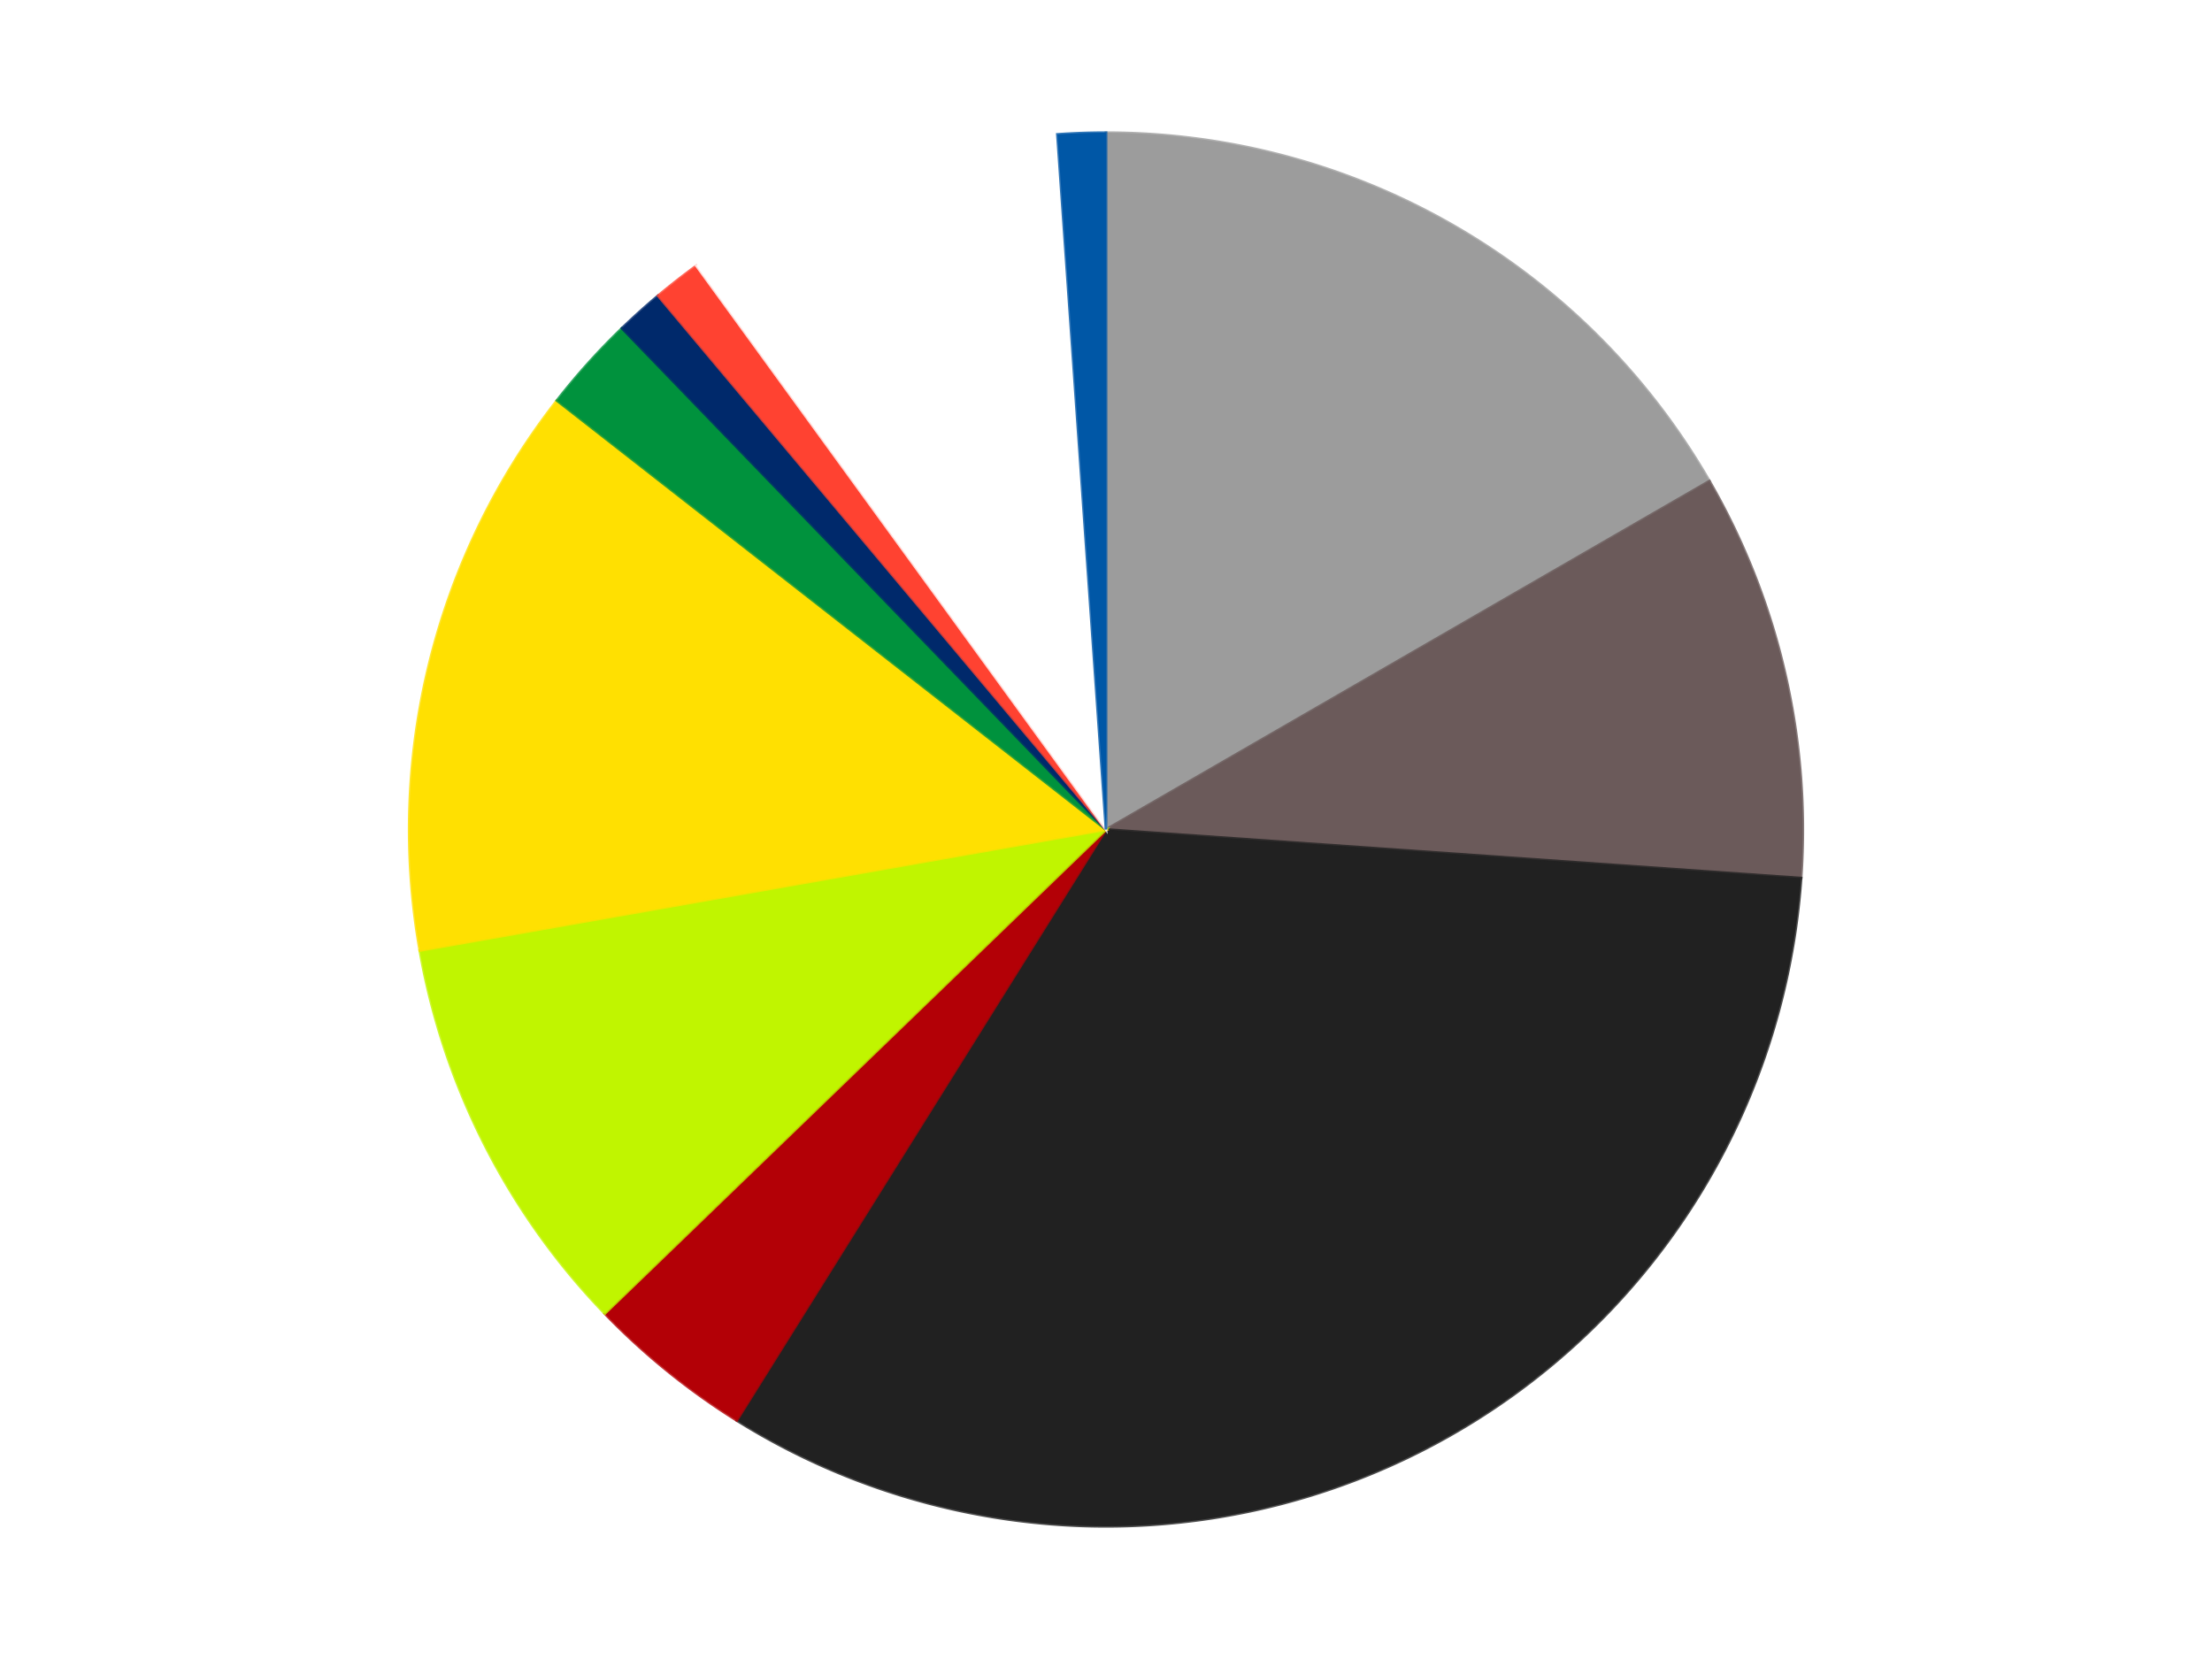
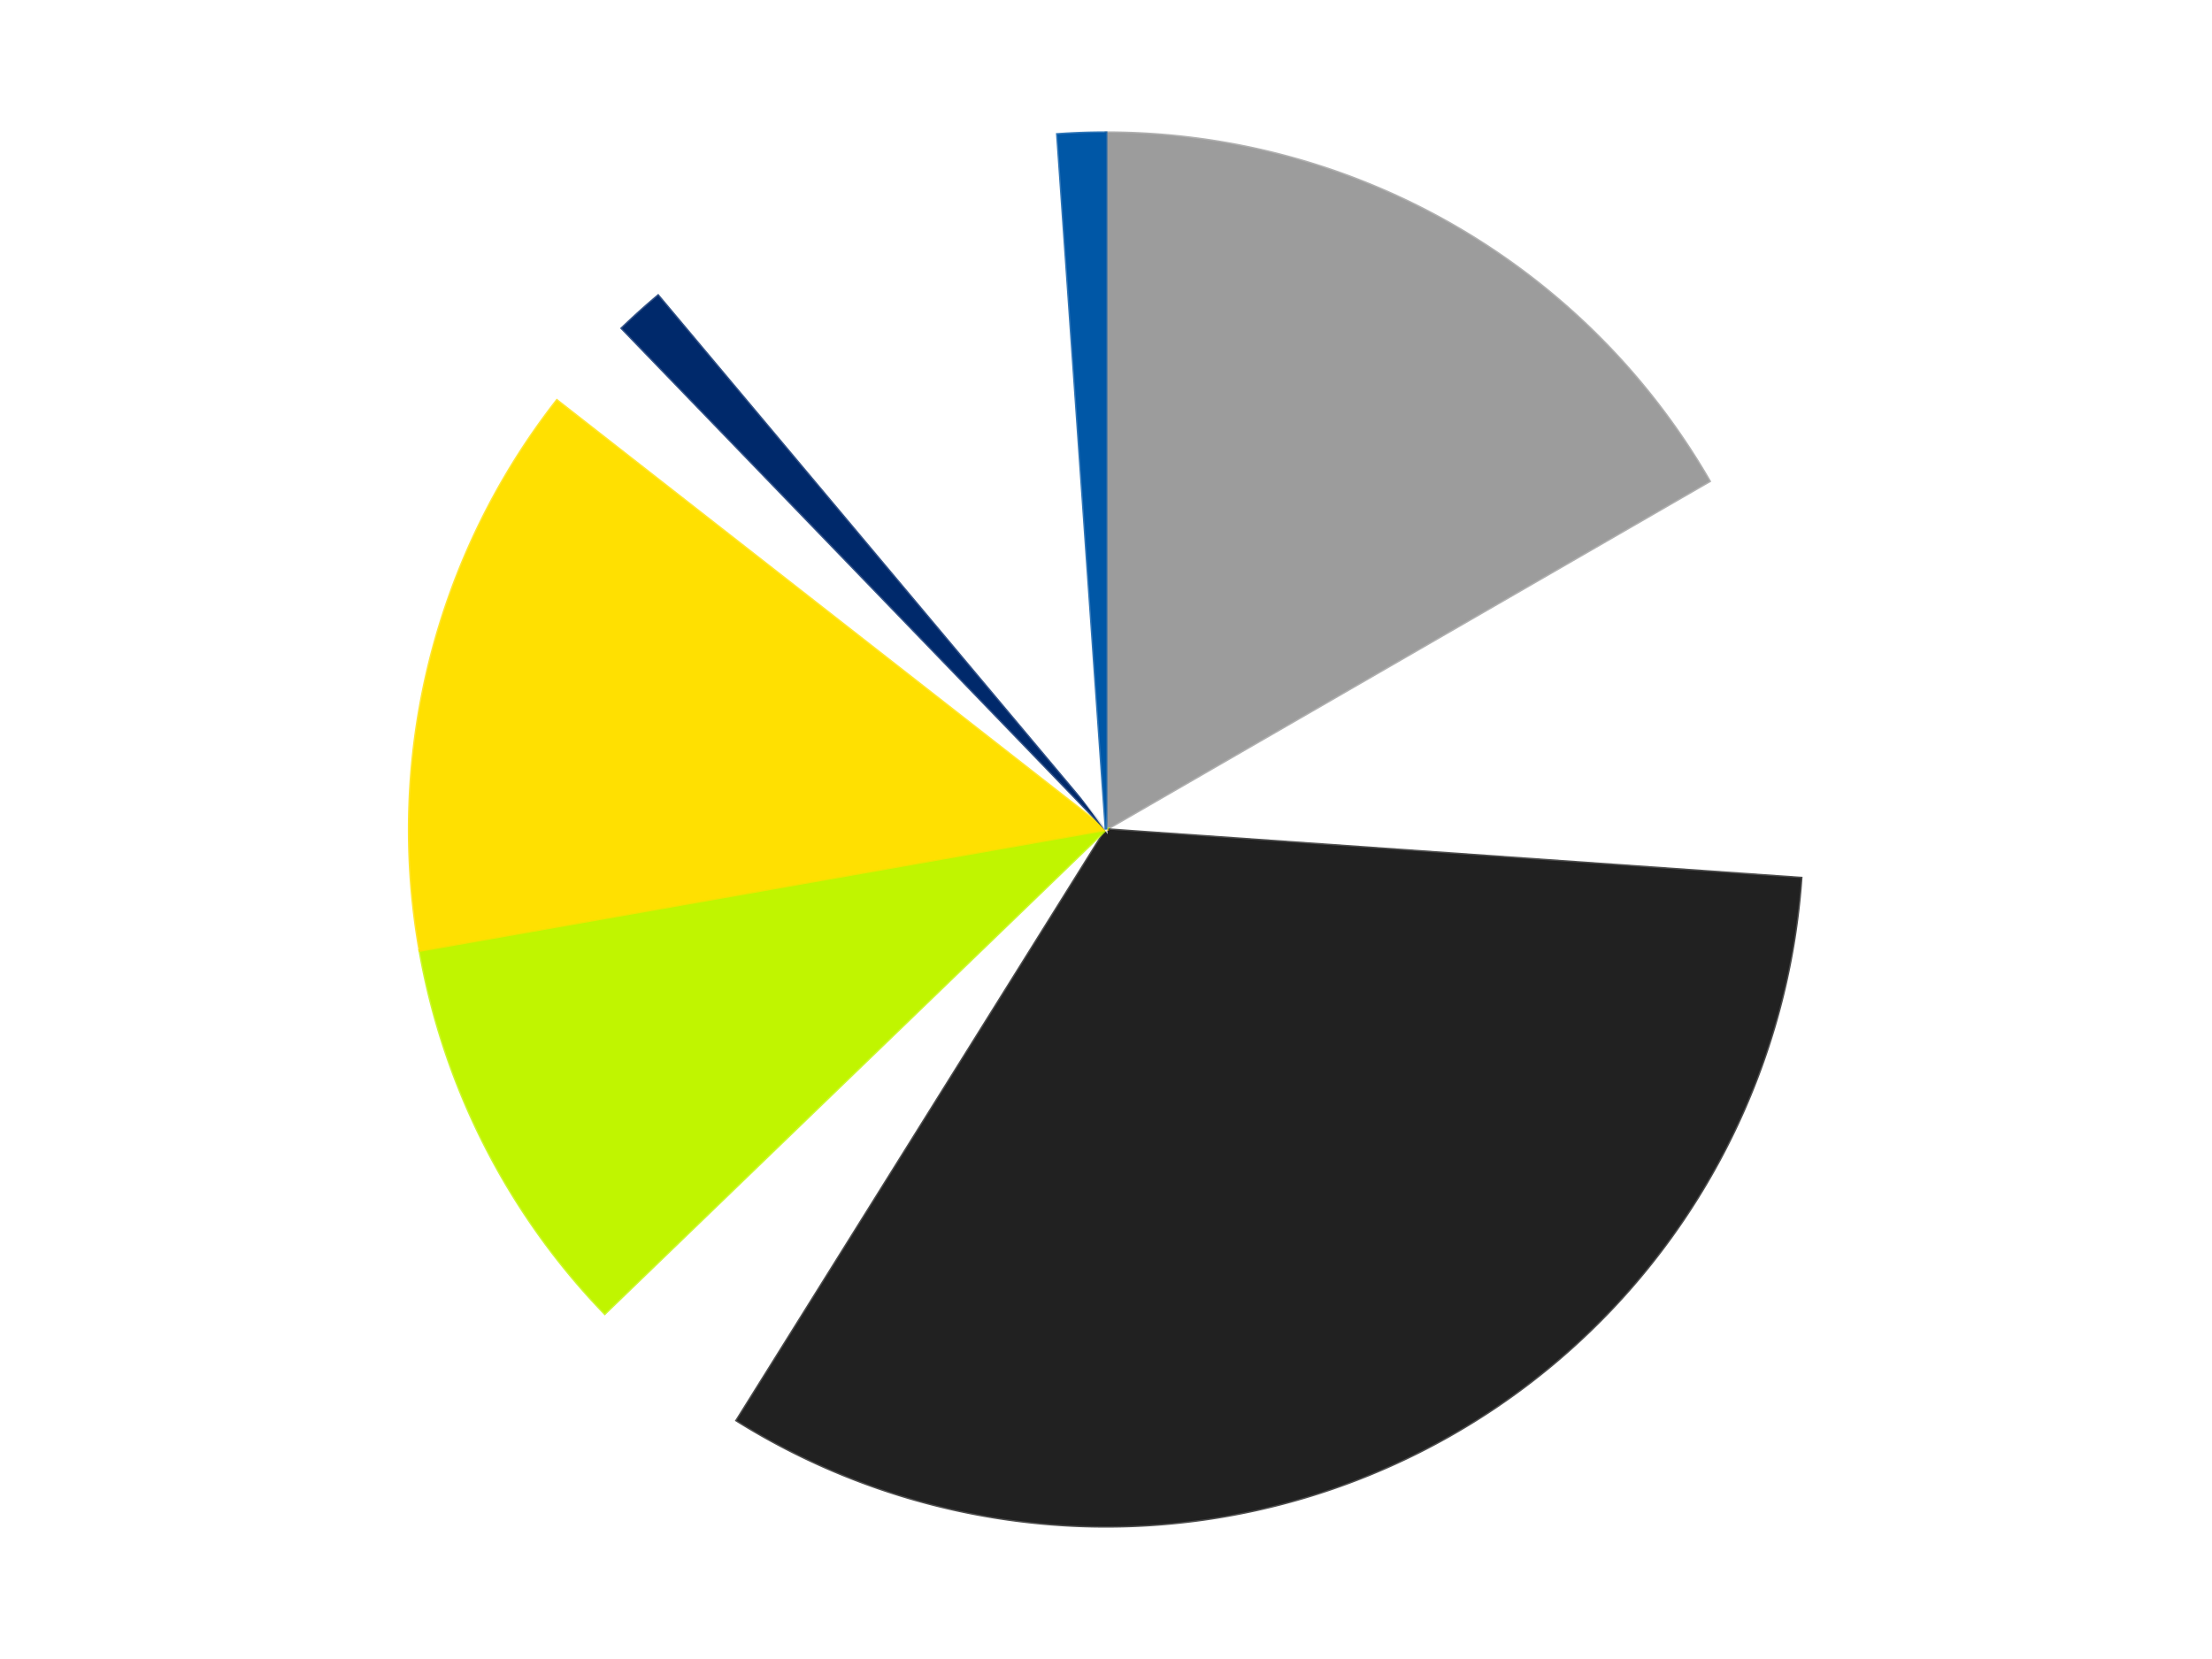
<svg xmlns="http://www.w3.org/2000/svg" xmlns:xlink="http://www.w3.org/1999/xlink" id="chart-5818ba88-7d23-41d5-8f5d-867f149b29e1" class="pygal-chart" viewBox="0 0 800 600">
  <defs>
    <style type="text/css">#chart-5818ba88-7d23-41d5-8f5d-867f149b29e1{-webkit-user-select:none;-webkit-font-smoothing:antialiased;font-family:Consolas,"Liberation Mono",Menlo,Courier,monospace}#chart-5818ba88-7d23-41d5-8f5d-867f149b29e1 .title{font-family:Consolas,"Liberation Mono",Menlo,Courier,monospace;font-size:16px}#chart-5818ba88-7d23-41d5-8f5d-867f149b29e1 .legends .legend text{font-family:Consolas,"Liberation Mono",Menlo,Courier,monospace;font-size:14px}#chart-5818ba88-7d23-41d5-8f5d-867f149b29e1 .axis text{font-family:Consolas,"Liberation Mono",Menlo,Courier,monospace;font-size:10px}#chart-5818ba88-7d23-41d5-8f5d-867f149b29e1 .axis text.major{font-family:Consolas,"Liberation Mono",Menlo,Courier,monospace;font-size:10px}#chart-5818ba88-7d23-41d5-8f5d-867f149b29e1 .text-overlay text.value{font-family:Consolas,"Liberation Mono",Menlo,Courier,monospace;font-size:16px}#chart-5818ba88-7d23-41d5-8f5d-867f149b29e1 .text-overlay text.label{font-family:Consolas,"Liberation Mono",Menlo,Courier,monospace;font-size:10px}#chart-5818ba88-7d23-41d5-8f5d-867f149b29e1 .tooltip{font-family:Consolas,"Liberation Mono",Menlo,Courier,monospace;font-size:14px}#chart-5818ba88-7d23-41d5-8f5d-867f149b29e1 text.no_data{font-family:Consolas,"Liberation Mono",Menlo,Courier,monospace;font-size:64px}
#chart-5818ba88-7d23-41d5-8f5d-867f149b29e1{background-color:transparent}#chart-5818ba88-7d23-41d5-8f5d-867f149b29e1 path,#chart-5818ba88-7d23-41d5-8f5d-867f149b29e1 line,#chart-5818ba88-7d23-41d5-8f5d-867f149b29e1 rect,#chart-5818ba88-7d23-41d5-8f5d-867f149b29e1 circle{-webkit-transition:150ms;-moz-transition:150ms;transition:150ms}#chart-5818ba88-7d23-41d5-8f5d-867f149b29e1 .graph &gt; .background{fill:transparent}#chart-5818ba88-7d23-41d5-8f5d-867f149b29e1 .plot &gt; .background{fill:transparent}#chart-5818ba88-7d23-41d5-8f5d-867f149b29e1 .graph{fill:rgba(0,0,0,.87)}#chart-5818ba88-7d23-41d5-8f5d-867f149b29e1 text.no_data{fill:rgba(0,0,0,1)}#chart-5818ba88-7d23-41d5-8f5d-867f149b29e1 .title{fill:rgba(0,0,0,1)}#chart-5818ba88-7d23-41d5-8f5d-867f149b29e1 .legends .legend text{fill:rgba(0,0,0,.87)}#chart-5818ba88-7d23-41d5-8f5d-867f149b29e1 .legends .legend:hover text{fill:rgba(0,0,0,1)}#chart-5818ba88-7d23-41d5-8f5d-867f149b29e1 .axis .line{stroke:rgba(0,0,0,1)}#chart-5818ba88-7d23-41d5-8f5d-867f149b29e1 .axis .guide.line{stroke:rgba(0,0,0,.54)}#chart-5818ba88-7d23-41d5-8f5d-867f149b29e1 .axis .major.line{stroke:rgba(0,0,0,.87)}#chart-5818ba88-7d23-41d5-8f5d-867f149b29e1 .axis text.major{fill:rgba(0,0,0,1)}#chart-5818ba88-7d23-41d5-8f5d-867f149b29e1 .axis.y .guides:hover .guide.line,#chart-5818ba88-7d23-41d5-8f5d-867f149b29e1 .line-graph .axis.x .guides:hover .guide.line,#chart-5818ba88-7d23-41d5-8f5d-867f149b29e1 .stackedline-graph .axis.x .guides:hover .guide.line,#chart-5818ba88-7d23-41d5-8f5d-867f149b29e1 .xy-graph .axis.x .guides:hover .guide.line{stroke:rgba(0,0,0,1)}#chart-5818ba88-7d23-41d5-8f5d-867f149b29e1 .axis .guides:hover text{fill:rgba(0,0,0,1)}#chart-5818ba88-7d23-41d5-8f5d-867f149b29e1 .reactive{fill-opacity:1.0;stroke-opacity:.8;stroke-width:1}#chart-5818ba88-7d23-41d5-8f5d-867f149b29e1 .ci{stroke:rgba(0,0,0,.87)}#chart-5818ba88-7d23-41d5-8f5d-867f149b29e1 .reactive.active,#chart-5818ba88-7d23-41d5-8f5d-867f149b29e1 .active .reactive{fill-opacity:0.6;stroke-opacity:.9;stroke-width:4}#chart-5818ba88-7d23-41d5-8f5d-867f149b29e1 .ci .reactive.active{stroke-width:1.5}#chart-5818ba88-7d23-41d5-8f5d-867f149b29e1 .series text{fill:rgba(0,0,0,1)}#chart-5818ba88-7d23-41d5-8f5d-867f149b29e1 .tooltip rect{fill:transparent;stroke:rgba(0,0,0,1);-webkit-transition:opacity 150ms;-moz-transition:opacity 150ms;transition:opacity 150ms}#chart-5818ba88-7d23-41d5-8f5d-867f149b29e1 .tooltip .label{fill:rgba(0,0,0,.87)}#chart-5818ba88-7d23-41d5-8f5d-867f149b29e1 .tooltip .label{fill:rgba(0,0,0,.87)}#chart-5818ba88-7d23-41d5-8f5d-867f149b29e1 .tooltip .legend{font-size:.8em;fill:rgba(0,0,0,.54)}#chart-5818ba88-7d23-41d5-8f5d-867f149b29e1 .tooltip .x_label{font-size:.6em;fill:rgba(0,0,0,1)}#chart-5818ba88-7d23-41d5-8f5d-867f149b29e1 .tooltip .xlink{font-size:.5em;text-decoration:underline}#chart-5818ba88-7d23-41d5-8f5d-867f149b29e1 .tooltip .value{font-size:1.5em}#chart-5818ba88-7d23-41d5-8f5d-867f149b29e1 .bound{font-size:.5em}#chart-5818ba88-7d23-41d5-8f5d-867f149b29e1 .max-value{font-size:.75em;fill:rgba(0,0,0,.54)}#chart-5818ba88-7d23-41d5-8f5d-867f149b29e1 .map-element{fill:transparent;stroke:rgba(0,0,0,.54) !important}#chart-5818ba88-7d23-41d5-8f5d-867f149b29e1 .map-element .reactive{fill-opacity:inherit;stroke-opacity:inherit}#chart-5818ba88-7d23-41d5-8f5d-867f149b29e1 .color-0,#chart-5818ba88-7d23-41d5-8f5d-867f149b29e1 .color-0 a:visited{stroke:#F44336;fill:#F44336}#chart-5818ba88-7d23-41d5-8f5d-867f149b29e1 .color-1,#chart-5818ba88-7d23-41d5-8f5d-867f149b29e1 .color-1 a:visited{stroke:#3F51B5;fill:#3F51B5}#chart-5818ba88-7d23-41d5-8f5d-867f149b29e1 .color-2,#chart-5818ba88-7d23-41d5-8f5d-867f149b29e1 .color-2 a:visited{stroke:#009688;fill:#009688}#chart-5818ba88-7d23-41d5-8f5d-867f149b29e1 .color-3,#chart-5818ba88-7d23-41d5-8f5d-867f149b29e1 .color-3 a:visited{stroke:#FFC107;fill:#FFC107}#chart-5818ba88-7d23-41d5-8f5d-867f149b29e1 .color-4,#chart-5818ba88-7d23-41d5-8f5d-867f149b29e1 .color-4 a:visited{stroke:#FF5722;fill:#FF5722}#chart-5818ba88-7d23-41d5-8f5d-867f149b29e1 .color-5,#chart-5818ba88-7d23-41d5-8f5d-867f149b29e1 .color-5 a:visited{stroke:#9C27B0;fill:#9C27B0}#chart-5818ba88-7d23-41d5-8f5d-867f149b29e1 .color-6,#chart-5818ba88-7d23-41d5-8f5d-867f149b29e1 .color-6 a:visited{stroke:#03A9F4;fill:#03A9F4}#chart-5818ba88-7d23-41d5-8f5d-867f149b29e1 .color-7,#chart-5818ba88-7d23-41d5-8f5d-867f149b29e1 .color-7 a:visited{stroke:#8BC34A;fill:#8BC34A}#chart-5818ba88-7d23-41d5-8f5d-867f149b29e1 .color-8,#chart-5818ba88-7d23-41d5-8f5d-867f149b29e1 .color-8 a:visited{stroke:#FF9800;fill:#FF9800}#chart-5818ba88-7d23-41d5-8f5d-867f149b29e1 .color-9,#chart-5818ba88-7d23-41d5-8f5d-867f149b29e1 .color-9 a:visited{stroke:#E91E63;fill:#E91E63}#chart-5818ba88-7d23-41d5-8f5d-867f149b29e1 .color-10,#chart-5818ba88-7d23-41d5-8f5d-867f149b29e1 .color-10 a:visited{stroke:#2196F3;fill:#2196F3}#chart-5818ba88-7d23-41d5-8f5d-867f149b29e1 .text-overlay .color-0 text{fill:black}#chart-5818ba88-7d23-41d5-8f5d-867f149b29e1 .text-overlay .color-1 text{fill:black}#chart-5818ba88-7d23-41d5-8f5d-867f149b29e1 .text-overlay .color-2 text{fill:black}#chart-5818ba88-7d23-41d5-8f5d-867f149b29e1 .text-overlay .color-3 text{fill:black}#chart-5818ba88-7d23-41d5-8f5d-867f149b29e1 .text-overlay .color-4 text{fill:black}#chart-5818ba88-7d23-41d5-8f5d-867f149b29e1 .text-overlay .color-5 text{fill:black}#chart-5818ba88-7d23-41d5-8f5d-867f149b29e1 .text-overlay .color-6 text{fill:black}#chart-5818ba88-7d23-41d5-8f5d-867f149b29e1 .text-overlay .color-7 text{fill:black}#chart-5818ba88-7d23-41d5-8f5d-867f149b29e1 .text-overlay .color-8 text{fill:black}#chart-5818ba88-7d23-41d5-8f5d-867f149b29e1 .text-overlay .color-9 text{fill:black}#chart-5818ba88-7d23-41d5-8f5d-867f149b29e1 .text-overlay .color-10 text{fill:black}
#chart-5818ba88-7d23-41d5-8f5d-867f149b29e1 text.no_data{text-anchor:middle}#chart-5818ba88-7d23-41d5-8f5d-867f149b29e1 .guide.line{fill:none}#chart-5818ba88-7d23-41d5-8f5d-867f149b29e1 .centered{text-anchor:middle}#chart-5818ba88-7d23-41d5-8f5d-867f149b29e1 .title{text-anchor:middle}#chart-5818ba88-7d23-41d5-8f5d-867f149b29e1 .legends .legend text{fill-opacity:1}#chart-5818ba88-7d23-41d5-8f5d-867f149b29e1 .axis.x text{text-anchor:middle}#chart-5818ba88-7d23-41d5-8f5d-867f149b29e1 .axis.x:not(.web) text[transform]{text-anchor:start}#chart-5818ba88-7d23-41d5-8f5d-867f149b29e1 .axis.x:not(.web) text[transform].backwards{text-anchor:end}#chart-5818ba88-7d23-41d5-8f5d-867f149b29e1 .axis.y text{text-anchor:end}#chart-5818ba88-7d23-41d5-8f5d-867f149b29e1 .axis.y text[transform].backwards{text-anchor:start}#chart-5818ba88-7d23-41d5-8f5d-867f149b29e1 .axis.y2 text{text-anchor:start}#chart-5818ba88-7d23-41d5-8f5d-867f149b29e1 .axis.y2 text[transform].backwards{text-anchor:end}#chart-5818ba88-7d23-41d5-8f5d-867f149b29e1 .axis .guide.line{stroke-dasharray:4,4;stroke:black}#chart-5818ba88-7d23-41d5-8f5d-867f149b29e1 .axis .major.guide.line{stroke-dasharray:6,6;stroke:black}#chart-5818ba88-7d23-41d5-8f5d-867f149b29e1 .horizontal .axis.y .guide.line,#chart-5818ba88-7d23-41d5-8f5d-867f149b29e1 .horizontal .axis.y2 .guide.line,#chart-5818ba88-7d23-41d5-8f5d-867f149b29e1 .vertical .axis.x .guide.line{opacity:0}#chart-5818ba88-7d23-41d5-8f5d-867f149b29e1 .horizontal .axis.always_show .guide.line,#chart-5818ba88-7d23-41d5-8f5d-867f149b29e1 .vertical .axis.always_show .guide.line{opacity:1 !important}#chart-5818ba88-7d23-41d5-8f5d-867f149b29e1 .axis.y .guides:hover .guide.line,#chart-5818ba88-7d23-41d5-8f5d-867f149b29e1 .axis.y2 .guides:hover .guide.line,#chart-5818ba88-7d23-41d5-8f5d-867f149b29e1 .axis.x .guides:hover .guide.line{opacity:1}#chart-5818ba88-7d23-41d5-8f5d-867f149b29e1 .axis .guides:hover text{opacity:1}#chart-5818ba88-7d23-41d5-8f5d-867f149b29e1 .nofill{fill:none}#chart-5818ba88-7d23-41d5-8f5d-867f149b29e1 .subtle-fill{fill-opacity:.2}#chart-5818ba88-7d23-41d5-8f5d-867f149b29e1 .dot{stroke-width:1px;fill-opacity:1;stroke-opacity:1}#chart-5818ba88-7d23-41d5-8f5d-867f149b29e1 .dot.active{stroke-width:5px}#chart-5818ba88-7d23-41d5-8f5d-867f149b29e1 .dot.negative{fill:transparent}#chart-5818ba88-7d23-41d5-8f5d-867f149b29e1 text,#chart-5818ba88-7d23-41d5-8f5d-867f149b29e1 tspan{stroke:none !important}#chart-5818ba88-7d23-41d5-8f5d-867f149b29e1 .series text.active{opacity:1}#chart-5818ba88-7d23-41d5-8f5d-867f149b29e1 .tooltip rect{fill-opacity:.95;stroke-width:.5}#chart-5818ba88-7d23-41d5-8f5d-867f149b29e1 .tooltip text{fill-opacity:1}#chart-5818ba88-7d23-41d5-8f5d-867f149b29e1 .showable{visibility:hidden}#chart-5818ba88-7d23-41d5-8f5d-867f149b29e1 .showable.shown{visibility:visible}#chart-5818ba88-7d23-41d5-8f5d-867f149b29e1 .gauge-background{fill:rgba(229,229,229,1);stroke:none}#chart-5818ba88-7d23-41d5-8f5d-867f149b29e1 .bg-lines{stroke:transparent;stroke-width:2px}</style>
    <script type="text/javascript">window.pygal = window.pygal || {};window.pygal.config = window.pygal.config || {};window.pygal.config['5818ba88-7d23-41d5-8f5d-867f149b29e1'] = {"allow_interruptions": false, "box_mode": "extremes", "classes": ["pygal-chart"], "css": ["file://style.css", "file://graph.css"], "defs": [], "disable_xml_declaration": false, "dots_size": 2.5, "dynamic_print_values": false, "explicit_size": false, "fill": false, "force_uri_protocol": "https", "formatter": null, "half_pie": false, "height": 600, "include_x_axis": false, "inner_radius": 0, "interpolate": null, "interpolation_parameters": {}, "interpolation_precision": 250, "inverse_y_axis": false, "js": ["//kozea.github.io/pygal.js/2.0.x/pygal-tooltips.min.js"], "legend_at_bottom": false, "legend_at_bottom_columns": null, "legend_box_size": 12, "logarithmic": false, "margin": 20, "margin_bottom": null, "margin_left": null, "margin_right": null, "margin_top": null, "max_scale": 16, "min_scale": 4, "missing_value_fill_truncation": "x", "no_data_text": "No data", "no_prefix": false, "order_min": null, "pretty_print": false, "print_labels": false, "print_values": false, "print_values_position": "center", "print_zeroes": true, "range": null, "rounded_bars": null, "secondary_range": null, "show_dots": true, "show_legend": false, "show_minor_x_labels": true, "show_minor_y_labels": true, "show_only_major_dots": false, "show_x_guides": false, "show_x_labels": true, "show_y_guides": true, "show_y_labels": true, "spacing": 10, "stack_from_top": false, "strict": false, "stroke": true, "stroke_style": null, "style": {"background": "transparent", "ci_colors": [], "colors": ["#F44336", "#3F51B5", "#009688", "#FFC107", "#FF5722", "#9C27B0", "#03A9F4", "#8BC34A", "#FF9800", "#E91E63", "#2196F3", "#4CAF50", "#FFEB3B", "#673AB7", "#00BCD4", "#CDDC39", "#9E9E9E", "#607D8B"], "dot_opacity": "1", "font_family": "Consolas, \"Liberation Mono\", Menlo, Courier, monospace", "foreground": "rgba(0, 0, 0, .87)", "foreground_strong": "rgba(0, 0, 0, 1)", "foreground_subtle": "rgba(0, 0, 0, .54)", "guide_stroke_color": "black", "guide_stroke_dasharray": "4,4", "label_font_family": "Consolas, \"Liberation Mono\", Menlo, Courier, monospace", "label_font_size": 10, "legend_font_family": "Consolas, \"Liberation Mono\", Menlo, Courier, monospace", "legend_font_size": 14, "major_guide_stroke_color": "black", "major_guide_stroke_dasharray": "6,6", "major_label_font_family": "Consolas, \"Liberation Mono\", Menlo, Courier, monospace", "major_label_font_size": 10, "no_data_font_family": "Consolas, \"Liberation Mono\", Menlo, Courier, monospace", "no_data_font_size": 64, "opacity": "1.0", "opacity_hover": "0.6", "plot_background": "transparent", "stroke_opacity": ".8", "stroke_opacity_hover": ".9", "stroke_width": "1", "stroke_width_hover": "4", "title_font_family": "Consolas, \"Liberation Mono\", Menlo, Courier, monospace", "title_font_size": 16, "tooltip_font_family": "Consolas, \"Liberation Mono\", Menlo, Courier, monospace", "tooltip_font_size": 14, "transition": "150ms", "value_background": "rgba(229, 229, 229, 1)", "value_colors": [], "value_font_family": "Consolas, \"Liberation Mono\", Menlo, Courier, monospace", "value_font_size": 16, "value_label_font_family": "Consolas, \"Liberation Mono\", Menlo, Courier, monospace", "value_label_font_size": 10}, "title": null, "tooltip_border_radius": 0, "tooltip_fancy_mode": true, "truncate_label": null, "truncate_legend": null, "width": 800, "x_label_rotation": 0, "x_labels": null, "x_labels_major": null, "x_labels_major_count": null, "x_labels_major_every": null, "x_title": null, "xrange": null, "y_label_rotation": 0, "y_labels": null, "y_labels_major": null, "y_labels_major_count": null, "y_labels_major_every": null, "y_title": null, "zero": 0, "legends": ["Light Gray", "Dark Gray", "Black", "Red", "Trans-Neon Green", "Yellow", "Green", "Trans-Dark Blue", "Trans-Neon Orange", "White", "Blue"]}</script>
    <script type="text/javascript" xlink:href="https://kozea.github.io/pygal.js/2.0.x/pygal-tooltips.min.js" />
  </defs>
  <title>Pygal</title>
  <g class="graph pie-graph vertical">
    <rect x="0" y="0" width="800" height="600" class="background" />
    <g transform="translate(20, 20)" class="plot">
-       <rect x="0" y="0" width="760" height="560" class="background" />
      <g class="series serie-0 color-0">
        <g class="slices">
          <g class="slice" style="fill: #9C9C9C; stroke: #9C9C9C">
            <path d="M380 28 A252 252 0 0 1 598.238 154 L380 280 A0 0 0 0 0 380 280 z" class="slice reactive tooltip-trigger" />
            <desc class="value">30</desc>
            <desc class="x centered">443.0</desc>
            <desc class="y centered">170.88079912316073</desc>
          </g>
        </g>
      </g>
      <g class="series serie-1 color-1">
        <g class="slices">
          <g class="slice" style="fill: #6B5A5A; stroke: #6B5A5A">
-             <path d="M598.238 154 A252 252 0 0 1 631.386 297.579 L380 280 A0 0 0 0 0 380 280 z" class="slice reactive tooltip-trigger" />
            <desc class="value">17</desc>
            <desc class="x centered">502.77062816293966</desc>
            <desc class="y centered">251.656167152673</desc>
          </g>
        </g>
      </g>
      <g class="series serie-2 color-2">
        <g class="slices">
          <g class="slice" style="fill: #212121; stroke: #212121">
            <path d="M631.386 297.579 A252 252 0 0 1 246.46 493.708 L380 280 A0 0 0 0 0 380 280 z" class="slice reactive tooltip-trigger" />
            <desc class="value">59</desc>
            <desc class="x centered">437.2028029671829</desc>
            <desc class="y centered">392.2668220477343</desc>
          </g>
        </g>
      </g>
      <g class="series serie-3 color-3">
        <g class="slices">
          <g class="slice" style="fill: #B30006; stroke: #B30006">
-             <path d="M246.46 493.708 A252 252 0 0 1 198.726 455.054 L380 280 A0 0 0 0 0 380 280 z" class="slice reactive tooltip-trigger" />
            <desc class="value">7</desc>
            <desc class="x centered">300.7056307277205</desc>
            <desc class="y centered">377.92039114357834</desc>
          </g>
        </g>
      </g>
      <g class="series serie-4 color-4">
        <g class="slices">
          <g class="slice" style="fill: #C0F500; stroke: #C0F500">
            <path d="M198.726 455.054 A252 252 0 0 1 131.828 323.759 L380 280 A0 0 0 0 0 380 280 z" class="slice reactive tooltip-trigger" />
            <desc class="value">17</desc>
            <desc class="x centered">267.7331779522657</desc>
            <desc class="y centered">337.2028029671829</desc>
          </g>
        </g>
      </g>
      <g class="series serie-5 color-5">
        <g class="slices">
          <g class="slice" style="fill: #FFE001; stroke: #FFE001">
            <path d="M131.828 323.759 A252 252 0 0 1 181.421 124.853 L380 280 A0 0 0 0 0 380 280 z" class="slice reactive tooltip-trigger" />
            <desc class="value">24</desc>
            <desc class="x centered">257.74273848922445</desc>
            <desc class="y centered">249.5178411544419</desc>
          </g>
        </g>
      </g>
      <g class="series serie-6 color-6">
        <g class="slices">
          <g class="slice" style="fill: #00923D; stroke: #00923D">
-             <path d="M181.421 124.853 A252 252 0 0 1 204.946 98.726 L380 280 A0 0 0 0 0 380 280 z" class="slice reactive tooltip-trigger" />
            <desc class="value">4</desc>
            <desc class="x centered">286.36375198984837</desc>
            <desc class="y centered">195.6895435987838</desc>
          </g>
        </g>
      </g>
      <g class="series serie-7 color-7">
        <g class="slices">
          <g class="slice" style="fill: #00296B; stroke: #00296B">
            <path d="M204.946 98.726 A252 252 0 0 1 218.018 86.957 L380 280 A0 0 0 0 0 380 280 z" class="slice reactive tooltip-trigger" />
            <desc class="value">2</desc>
            <desc class="x centered">295.68954359878387</desc>
            <desc class="y centered">186.3637519898483</desc>
          </g>
        </g>
      </g>
      <g class="series serie-8 color-8">
        <g class="slices">
          <g class="slice" style="fill: #FF4231; stroke: #FF4231">
-             <path d="M218.018 86.957 A252 252 0 0 1 231.878 76.128 L380 280 A0 0 0 0 0 380 280 z" class="slice reactive tooltip-trigger" />
            <desc class="value">2</desc>
            <desc class="x centered">302.42665410896706</desc>
            <desc class="y centered">180.710645045553</desc>
          </g>
        </g>
      </g>
      <g class="series serie-9 color-9">
        <g class="slices">
          <g class="slice" style="fill: #FFFFFF; stroke: #FFFFFF">
            <path d="M231.878 76.128 A252 252 0 0 1 362.421 28.614 L380 280 A0 0 0 0 0 380 280 z" class="slice reactive tooltip-trigger" />
            <desc class="value">16</desc>
            <desc class="x centered">336.9054619409659</desc>
            <desc class="y centered">161.59872978097548</desc>
          </g>
        </g>
      </g>
      <g class="series serie-10 color-10">
        <g class="slices">
          <g class="slice" style="fill: #0057A6; stroke: #0057A6">
            <path d="M362.421 28.614 A252 252 0 0 1 380 28 L380 280 A0 0 0 0 0 380 280 z" class="slice reactive tooltip-trigger" />
            <desc class="value">2</desc>
            <desc class="x centered">375.60266341548487</desc>
            <desc class="y centered">154.07675579559395</desc>
          </g>
        </g>
      </g>
    </g>
    <g class="titles" />
    <g transform="translate(20, 20)" class="plot overlay">
      <g class="series serie-0 color-0" />
      <g class="series serie-1 color-1" />
      <g class="series serie-2 color-2" />
      <g class="series serie-3 color-3" />
      <g class="series serie-4 color-4" />
      <g class="series serie-5 color-5" />
      <g class="series serie-6 color-6" />
      <g class="series serie-7 color-7" />
      <g class="series serie-8 color-8" />
      <g class="series serie-9 color-9" />
      <g class="series serie-10 color-10" />
    </g>
    <g transform="translate(20, 20)" class="plot text-overlay">
      <g class="series serie-0 color-0" />
      <g class="series serie-1 color-1" />
      <g class="series serie-2 color-2" />
      <g class="series serie-3 color-3" />
      <g class="series serie-4 color-4" />
      <g class="series serie-5 color-5" />
      <g class="series serie-6 color-6" />
      <g class="series serie-7 color-7" />
      <g class="series serie-8 color-8" />
      <g class="series serie-9 color-9" />
      <g class="series serie-10 color-10" />
    </g>
    <g transform="translate(20, 20)" class="plot tooltip-overlay">
      <g transform="translate(0 0)" style="opacity: 0" class="tooltip">
        <rect rx="0" ry="0" width="0" height="0" class="tooltip-box" />
        <g class="text" />
      </g>
    </g>
  </g>
</svg>